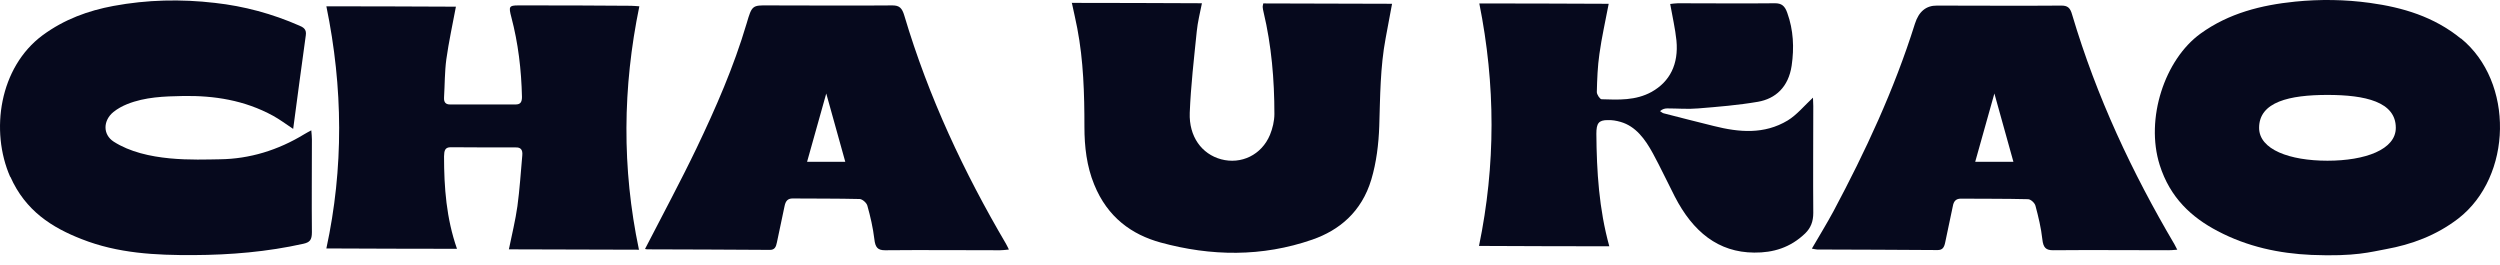
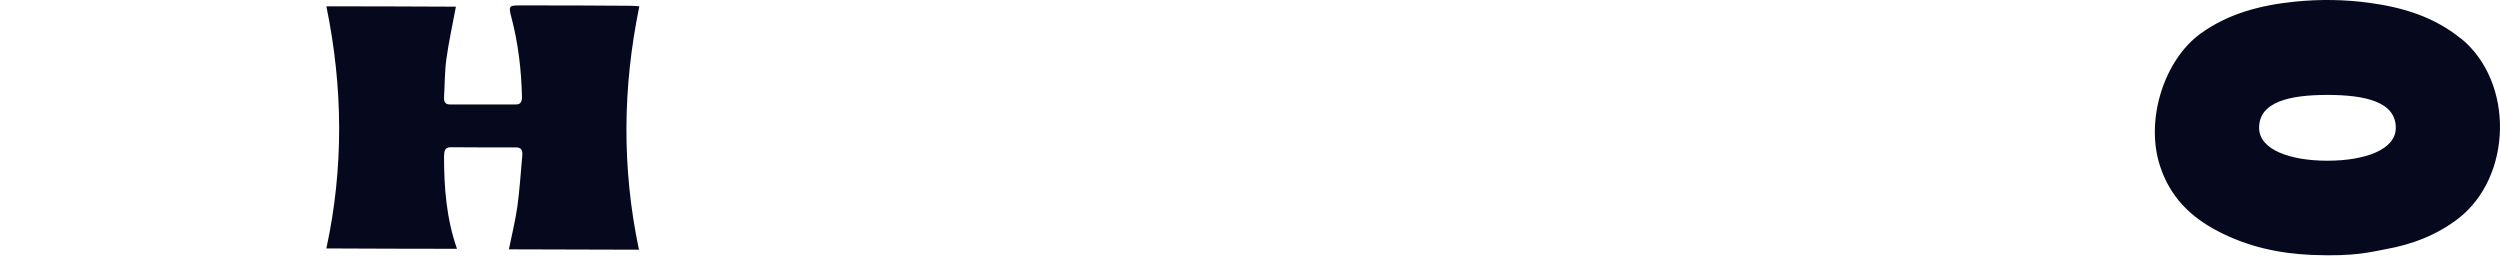
<svg xmlns="http://www.w3.org/2000/svg" width="170" height="18" viewBox="0 0 170 18" fill="none">
  <g clip-path="url(#clip0_719_710)">
-     <path d="M0.694 12.029C-0.683 8.9 -0.041 4.573 2.898 2.397C4.378 1.309 6.004 0.722 7.712 0.404C10.009 -0.023 12.307 -0.072 14.616 0.197C16.593 0.417 18.508 0.93 20.371 1.749C20.619 1.859 20.857 1.981 20.795 2.397C20.505 4.487 20.226 6.589 19.936 8.765C19.439 8.435 19.015 8.117 18.57 7.873C16.624 6.809 14.553 6.492 12.442 6.528C11.169 6.553 9.885 6.589 8.653 7.078C8.322 7.213 8.001 7.384 7.712 7.616C7.008 8.191 6.977 9.144 7.732 9.633C9.927 11.039 13.291 10.855 14.957 10.831C16.965 10.806 18.901 10.22 20.702 9.12C20.837 9.034 20.971 8.973 21.168 8.863C21.189 9.12 21.209 9.303 21.209 9.474C21.209 11.577 21.189 13.691 21.209 15.794C21.209 16.319 21.064 16.478 20.63 16.576C18.166 17.126 15.671 17.334 13.166 17.346C10.589 17.358 8.022 17.236 5.548 16.258C3.54 15.476 1.729 14.339 0.704 12.017" fill="#06091D" />
    <path d="M43.465 16.98L34.604 16.955C34.811 15.941 35.049 14.987 35.184 14.022C35.339 12.885 35.411 11.724 35.515 10.575C35.556 10.171 35.401 10.012 35.06 10.025C33.59 10.025 32.12 10.025 30.65 10.012C30.247 10.012 30.205 10.257 30.195 10.636C30.195 12.751 30.35 14.841 31.075 16.919C28.083 16.919 25.143 16.907 22.193 16.894C23.373 11.43 23.332 5.966 22.193 0.429C25.143 0.429 28.073 0.441 31.002 0.454C30.774 1.676 30.515 2.849 30.35 4.035C30.236 4.891 30.247 5.759 30.195 6.627C30.174 6.969 30.319 7.103 30.598 7.103C32.089 7.103 33.569 7.103 35.06 7.103C35.37 7.103 35.494 6.969 35.494 6.59C35.453 4.744 35.236 2.923 34.77 1.163C34.583 0.454 34.614 0.368 35.236 0.368C37.792 0.368 40.349 0.368 42.906 0.393C43.082 0.393 43.247 0.417 43.475 0.429C42.336 5.954 42.285 11.43 43.444 16.955L43.465 16.98Z" fill="#06091D" />
-     <path d="M43.867 16.919C45.047 14.621 46.258 12.384 47.366 10.074C48.67 7.348 49.892 4.561 50.772 1.591C51.134 0.356 51.154 0.356 52.283 0.368C55.088 0.368 57.883 0.393 60.688 0.368C61.154 0.368 61.34 0.539 61.495 1.065C63.151 6.627 65.563 11.736 68.399 16.564C68.461 16.662 68.503 16.772 68.606 16.968C68.368 16.992 68.182 17.017 68.006 17.017C65.397 17.017 62.789 16.992 60.18 17.017C59.694 17.017 59.518 16.833 59.456 16.259C59.363 15.489 59.187 14.719 58.98 13.985C58.928 13.79 58.648 13.545 58.462 13.533C56.941 13.496 55.419 13.509 53.897 13.496C53.577 13.496 53.421 13.655 53.349 14.022C53.183 14.841 52.997 15.66 52.831 16.479C52.769 16.797 52.676 16.992 52.355 16.992C49.571 16.968 46.786 16.968 44.012 16.956C43.95 16.956 43.877 16.931 43.867 16.931V16.919ZM57.479 11.003C57.044 9.426 56.63 7.947 56.185 6.358C55.74 7.959 55.316 9.45 54.881 11.003H57.479Z" fill="#06091D" />
-     <path d="M72.871 0.196C75.842 0.196 78.761 0.209 81.731 0.221C81.597 0.893 81.442 1.504 81.38 2.128C81.193 3.973 80.976 5.819 80.903 7.665C80.841 9.291 81.721 10.476 83.036 10.831C84.402 11.197 85.789 10.537 86.359 9.168C86.534 8.741 86.659 8.227 86.659 7.75C86.659 5.416 86.462 3.093 85.924 0.832C85.892 0.71 85.872 0.587 85.862 0.465C85.862 0.404 85.882 0.343 85.903 0.233L94.66 0.257C94.505 1.076 94.37 1.834 94.225 2.592C93.853 4.56 93.853 6.565 93.79 8.569C93.749 9.792 93.594 11.051 93.252 12.2C92.59 14.412 91.068 15.659 89.236 16.295C85.82 17.48 82.353 17.431 78.916 16.49C76.97 15.952 75.314 14.791 74.403 12.542C73.896 11.307 73.741 9.975 73.741 8.63C73.741 6.369 73.678 4.132 73.254 1.92C73.15 1.382 73.026 0.844 72.892 0.221L72.871 0.196Z" fill="#06091D" />
-     <path d="M100.593 0.234C103.543 0.234 106.462 0.246 109.391 0.258C109.174 1.42 108.915 2.532 108.76 3.669C108.636 4.524 108.605 5.392 108.584 6.26C108.584 6.431 108.791 6.737 108.905 6.749C110.054 6.786 111.224 6.847 112.31 6.248C113.553 5.551 114.153 4.365 113.998 2.752C113.915 1.945 113.728 1.151 113.573 0.271C113.728 0.258 113.904 0.222 114.091 0.222C116.296 0.222 118.5 0.246 120.705 0.222C121.14 0.222 121.367 0.393 121.533 0.87C121.957 2.043 122.009 3.253 121.833 4.463C121.616 5.93 120.726 6.712 119.546 6.92C118.2 7.152 116.834 7.262 115.478 7.372C114.784 7.434 114.08 7.372 113.377 7.372C113.211 7.372 113.056 7.409 112.88 7.556C112.963 7.605 113.035 7.678 113.118 7.702C114.256 7.996 115.405 8.289 116.544 8.57C118.252 8.998 119.96 9.157 121.564 8.191C122.185 7.812 122.692 7.189 123.282 6.639C123.282 6.798 123.303 7.006 123.303 7.214C123.303 9.634 123.282 12.054 123.303 14.474C123.303 15.073 123.127 15.501 122.755 15.868C121.74 16.846 120.57 17.188 119.287 17.176C116.844 17.163 115.116 15.758 113.884 13.362C113.387 12.396 112.921 11.394 112.403 10.441C111.865 9.45 111.224 8.583 110.199 8.289C109.909 8.204 109.609 8.155 109.319 8.167C108.708 8.167 108.553 8.387 108.553 9.096C108.574 11.663 108.729 14.205 109.433 16.748C106.452 16.748 103.522 16.736 100.572 16.723C101.711 11.223 101.7 5.759 100.593 0.234Z" fill="#06091D" />
-     <path d="M148.039 16.98C147.78 17.004 147.604 17.016 147.439 17.016C144.83 17.016 142.222 16.992 139.613 17.016C139.137 17.016 138.941 16.857 138.879 16.27C138.796 15.501 138.609 14.73 138.413 13.997C138.361 13.789 138.081 13.545 137.905 13.545C136.384 13.508 134.862 13.52 133.341 13.508C133.03 13.508 132.854 13.655 132.792 14.021C132.626 14.84 132.44 15.659 132.275 16.478C132.202 16.833 132.088 17.004 131.757 17.004C129.024 16.98 126.292 16.98 123.569 16.967C123.476 16.967 123.373 16.931 123.207 16.906C123.725 16.014 124.222 15.207 124.677 14.364C126.84 10.306 128.797 6.125 130.215 1.615C130.477 0.783 130.977 0.372 131.716 0.38C134.531 0.38 137.347 0.404 140.172 0.38C140.586 0.38 140.773 0.514 140.907 1.003C142.574 6.614 144.996 11.748 147.863 16.613C147.915 16.698 147.956 16.784 148.06 16.992L148.039 16.98ZM135.618 6.357C135.162 7.971 134.748 9.474 134.314 11.002H136.912C136.487 9.462 136.073 7.983 135.618 6.357Z" fill="#06091D" />
    <path d="M167.345 2.629C165.503 1.126 163.37 0.502 161.155 0.197C159.468 -0.035 157.76 -0.06 156.062 0.111C153.775 0.344 151.56 0.894 149.634 2.287C147.202 4.047 145.867 8.069 146.86 11.222C147.564 13.447 149.024 14.78 150.794 15.709C152.833 16.784 154.986 17.236 157.18 17.334C160.182 17.456 161.217 17.126 162.242 16.943C163.991 16.625 165.658 16.014 167.159 14.865C170.854 12.005 170.978 5.563 167.335 2.605L167.345 2.629ZM158.267 10.929C155.7 10.929 153.619 10.171 153.619 8.692C153.619 6.92 155.7 6.455 158.267 6.455C160.834 6.455 162.915 6.92 162.915 8.692C162.915 10.171 160.834 10.929 158.267 10.929Z" fill="#06091D" />
  </g>
  <defs>
    <clipPath id="clip0_719_710">
      <rect width="170" height="17.554" fill="white" />
    </clipPath>
  </defs>
</svg>